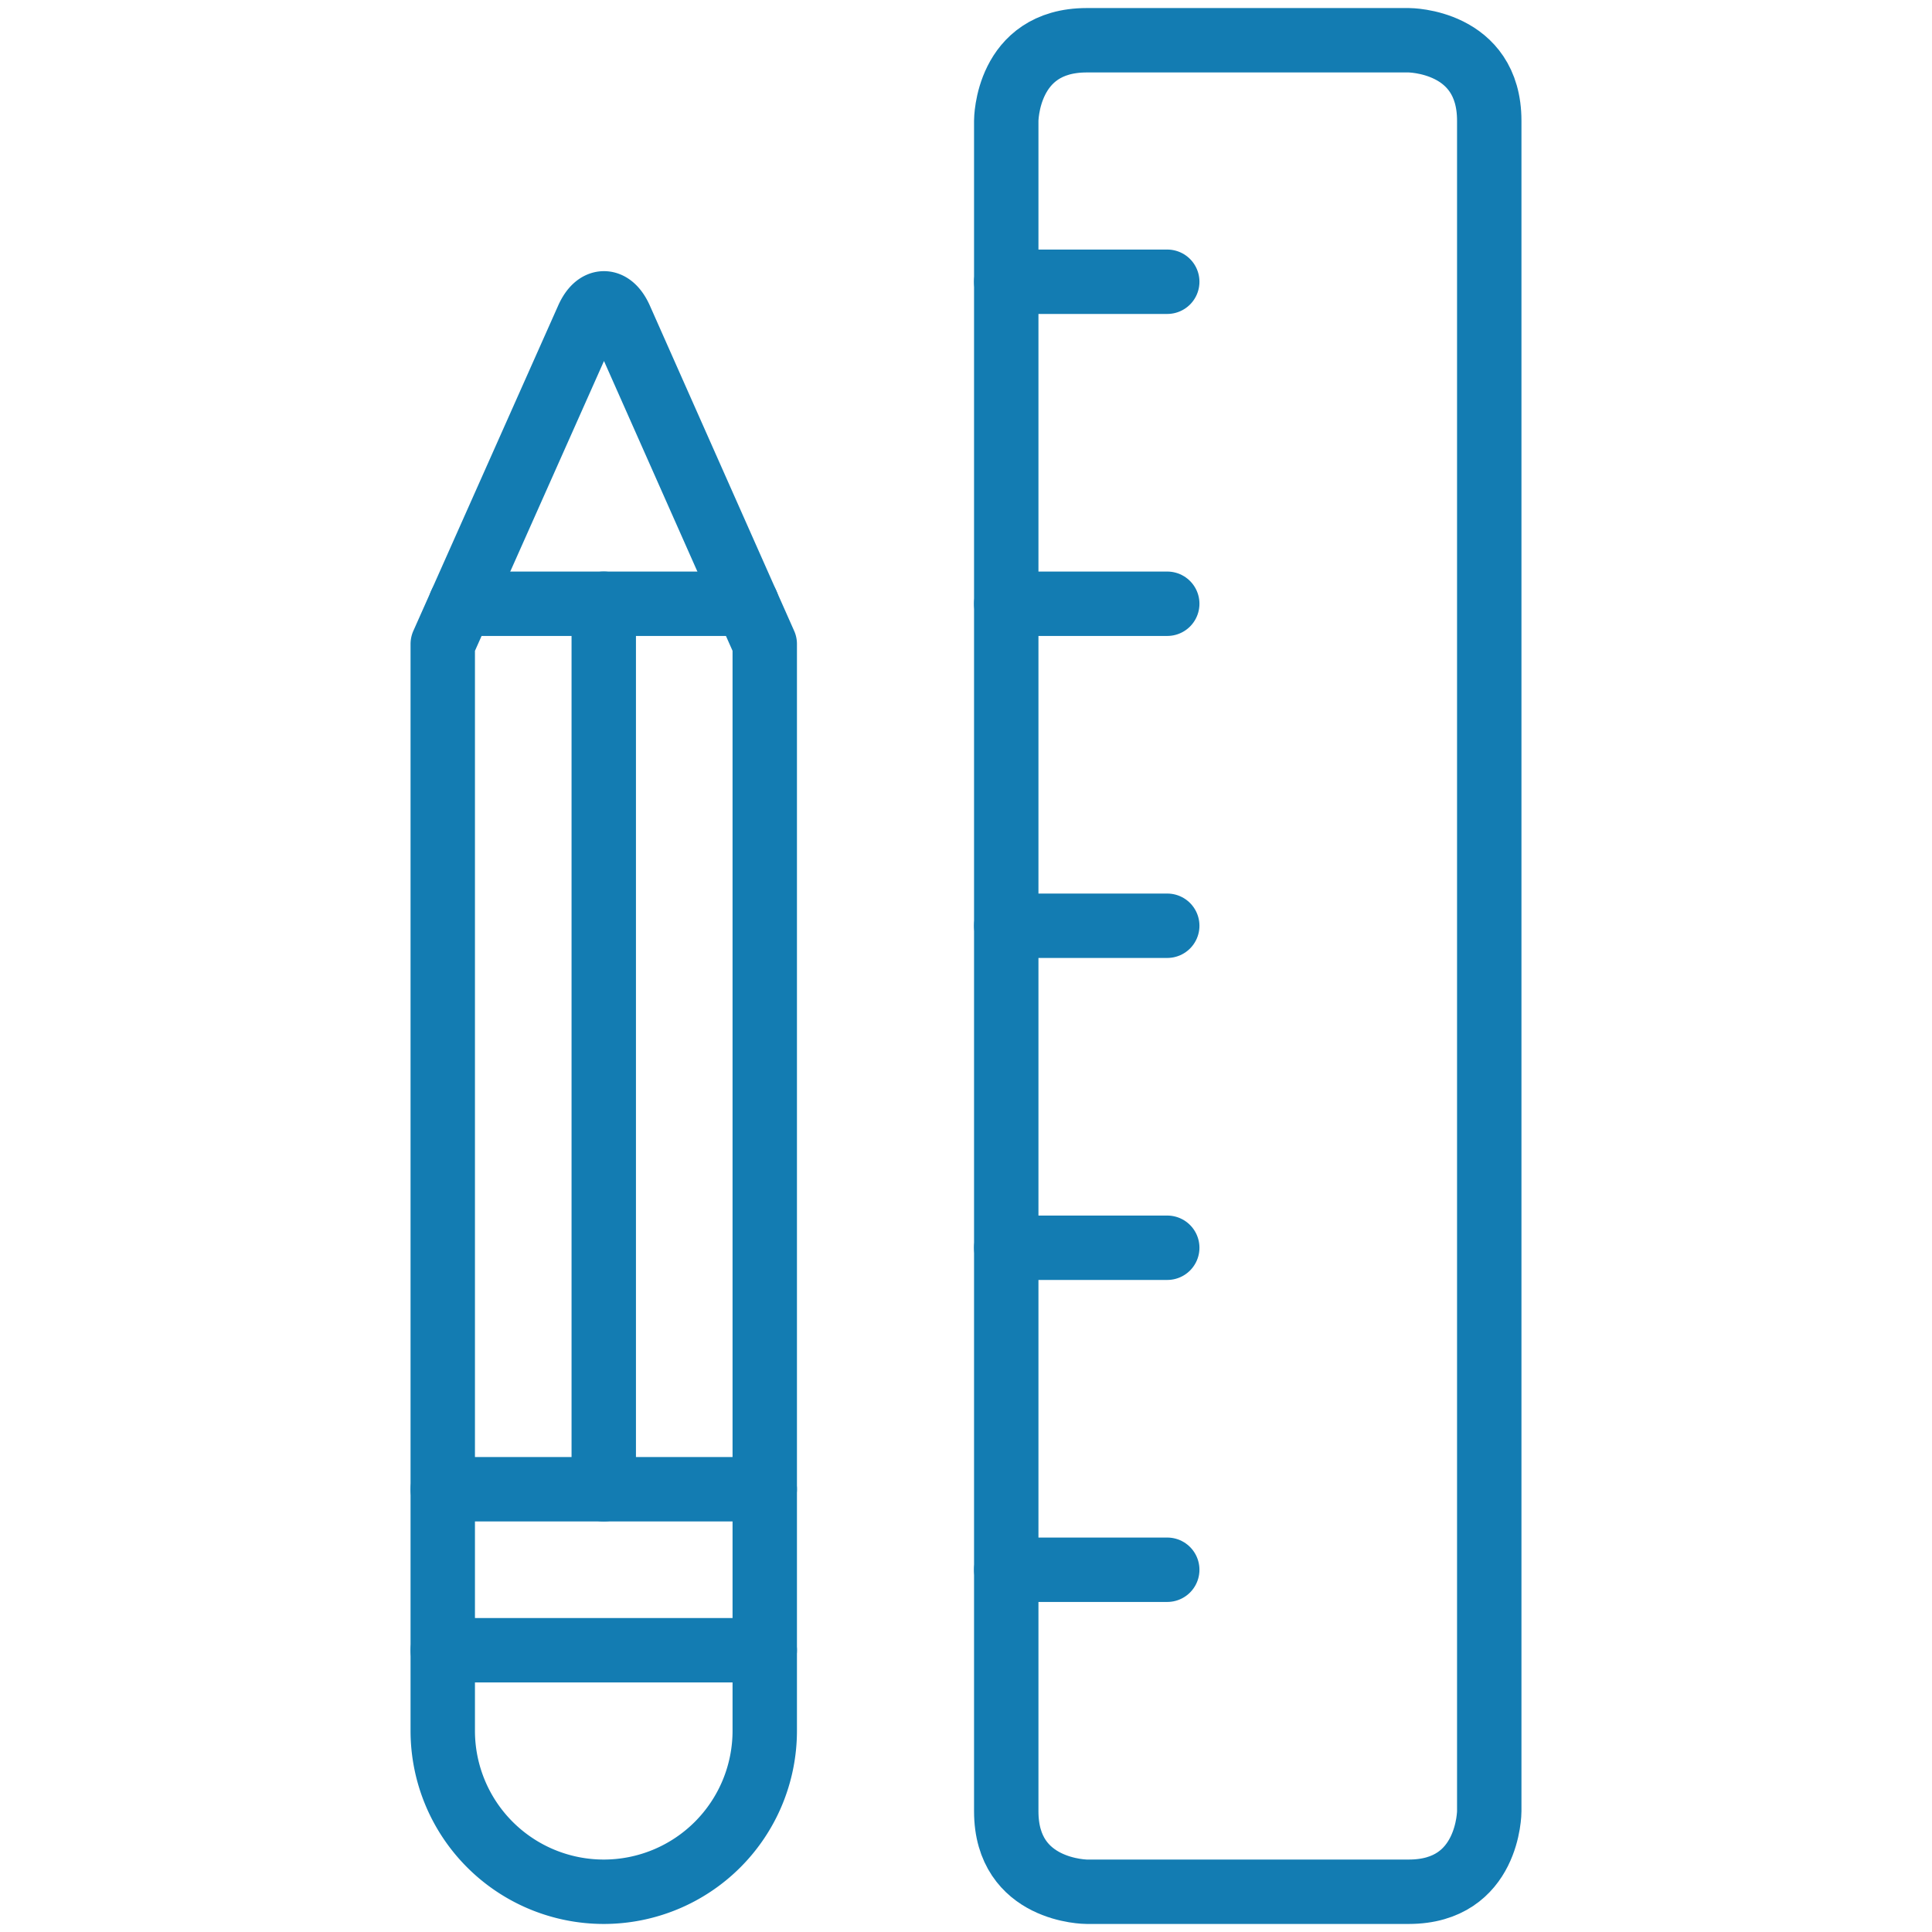
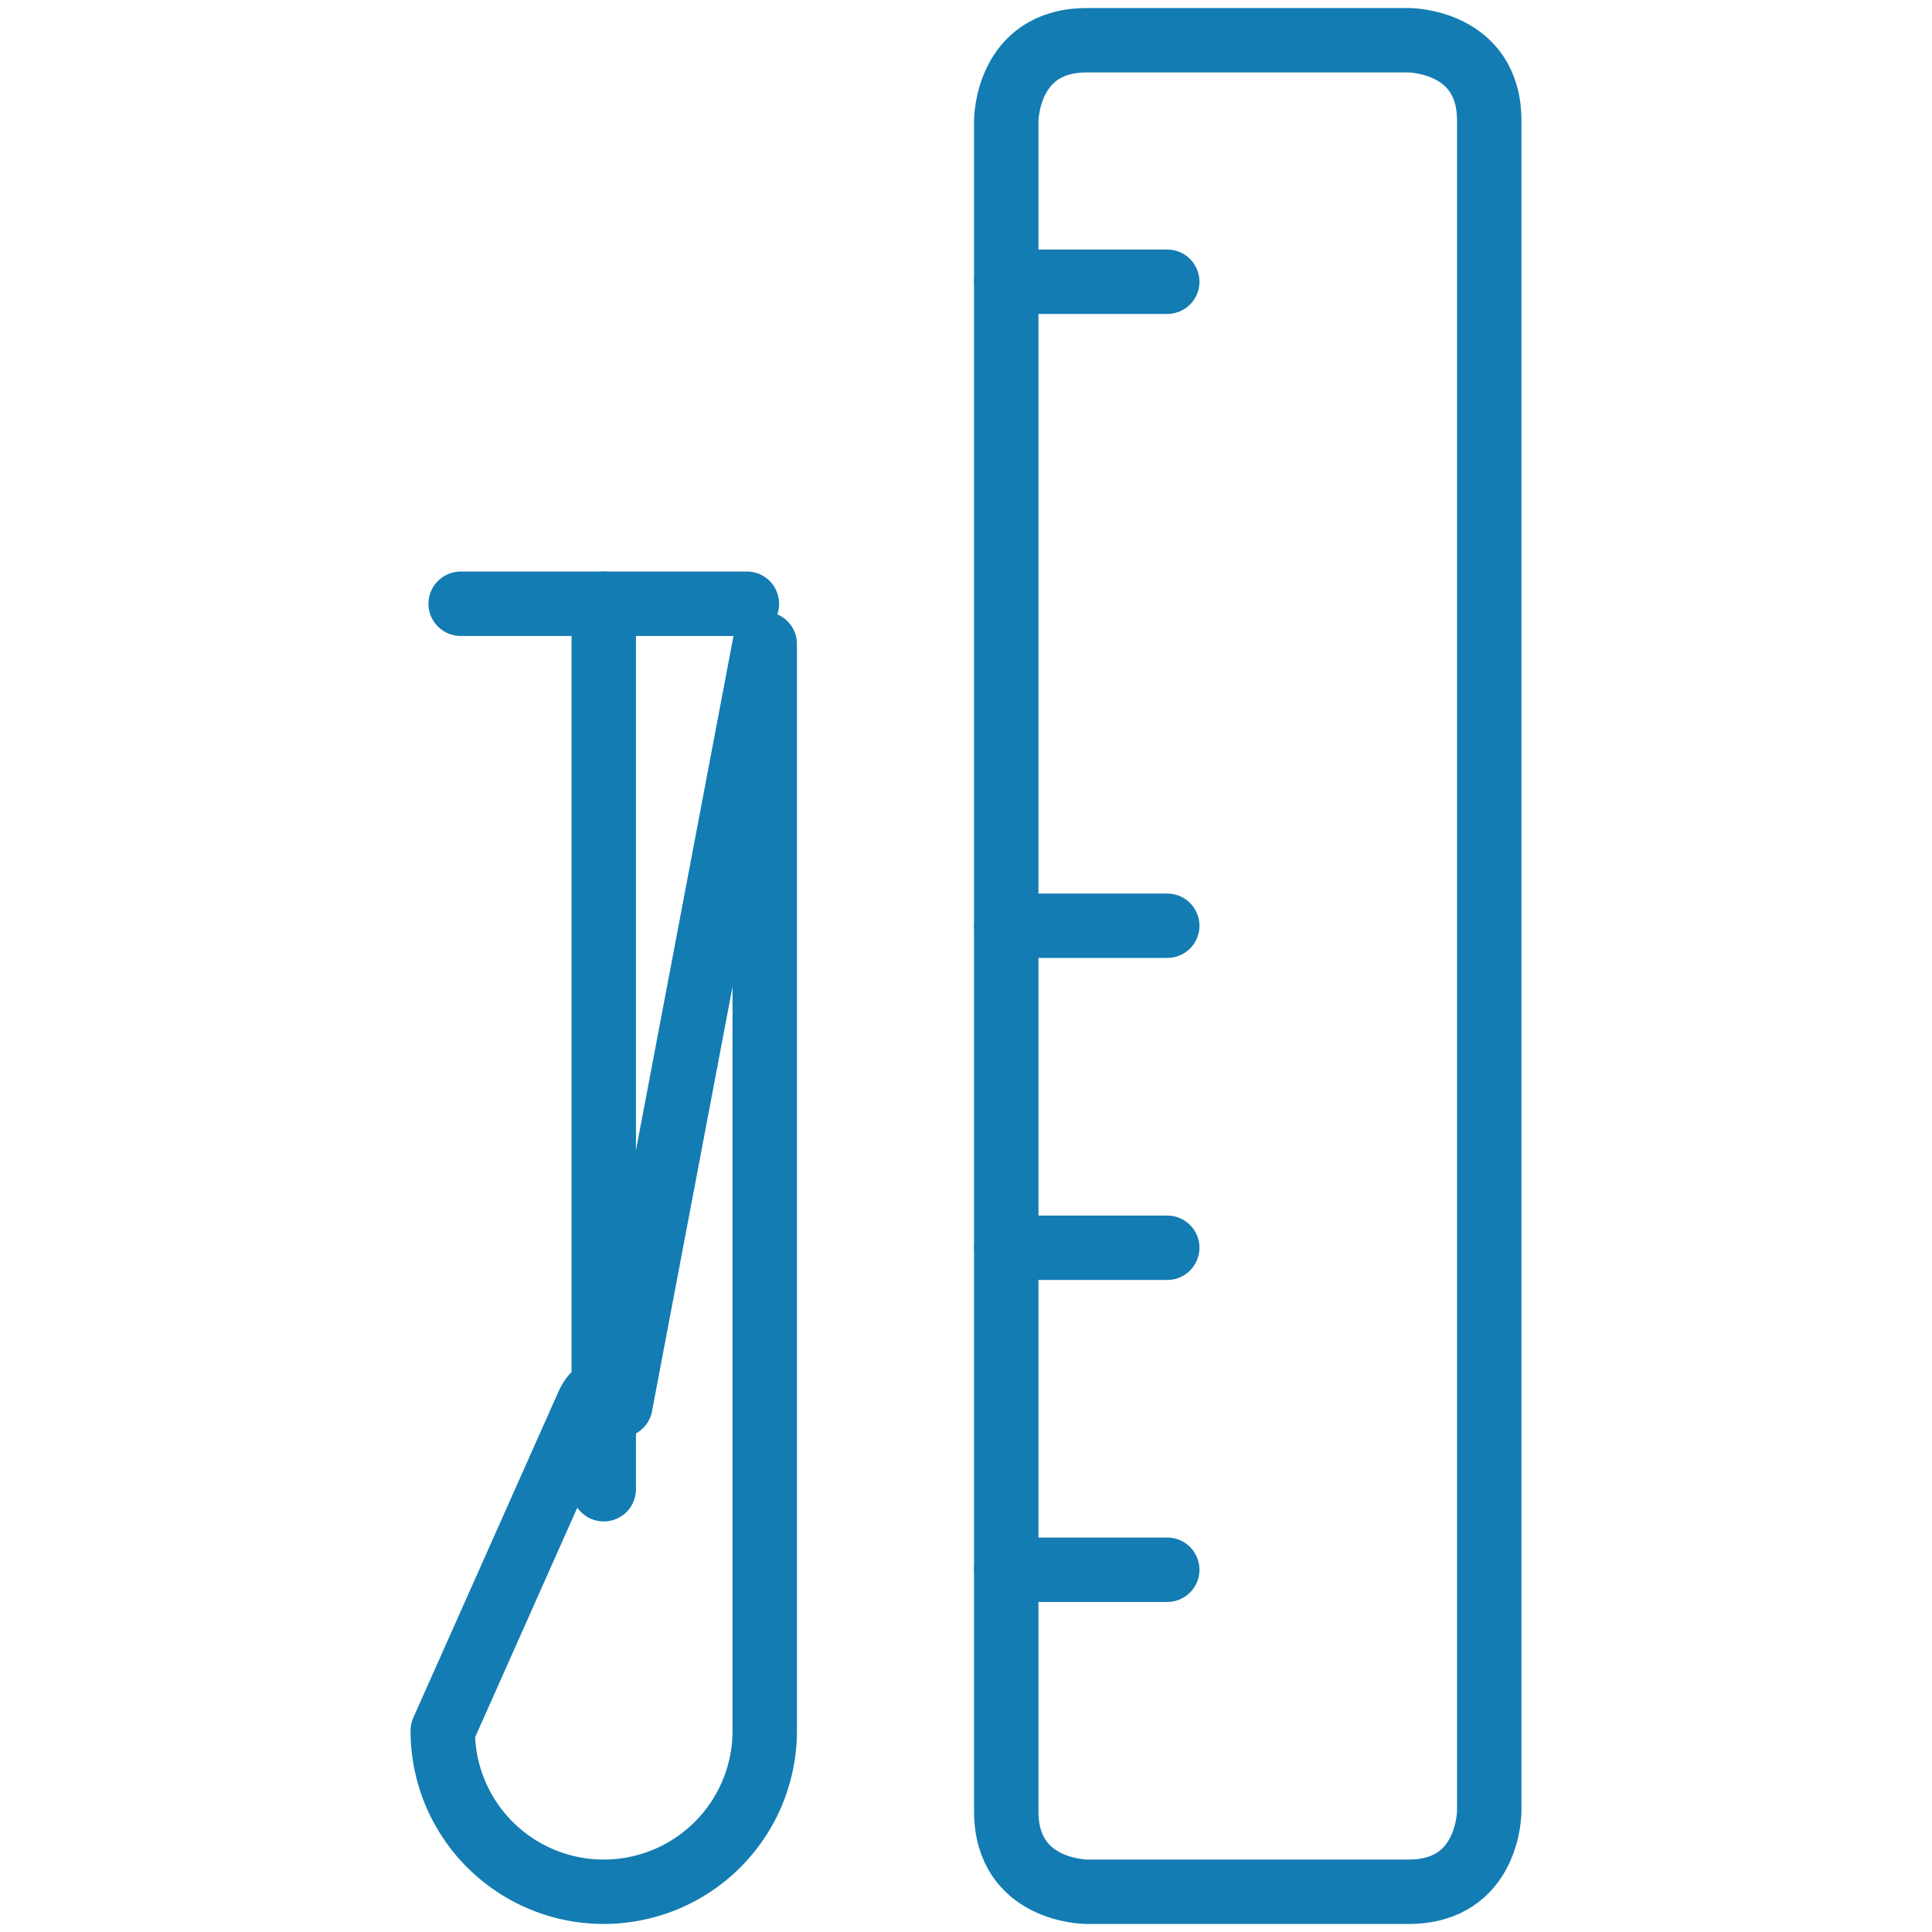
<svg xmlns="http://www.w3.org/2000/svg" viewBox="0 0 30 30" id="Design-Tool-Pencil-Ruler--Streamline-Ultimate.svg" height="30" width="30">
  <desc>Design Tool Pencil Ruler Streamline Icon: https://streamlinehq.com</desc>
  <defs />
  <title>design-tool-pencil-ruler</title>
-   <path d="M11.875 26.875a2.5 2.5 0 0 1 -5 0V10l2.25 -5.054c0.14 -0.314 0.367 -0.314 0.508 0L11.875 10Z" fill="none" stroke="#137cb2" stroke-linecap="round" stroke-linejoin="round" stroke-width="1" />
-   <path d="m6.875 25.625 5 0" fill="none" stroke="#137cb2" stroke-linecap="round" stroke-linejoin="round" stroke-width="1" />
-   <path d="m6.875 23.125 5 0" fill="none" stroke="#137cb2" stroke-linecap="round" stroke-linejoin="round" stroke-width="1" />
+   <path d="M11.875 26.875a2.5 2.5 0 0 1 -5 0l2.25 -5.054c0.14 -0.314 0.367 -0.314 0.508 0L11.875 10Z" fill="none" stroke="#137cb2" stroke-linecap="round" stroke-linejoin="round" stroke-width="1" />
  <path d="M16.875 0.625h5s1.25 0 1.25 1.25v26.25s0 1.25 -1.25 1.25h-5s-1.25 0 -1.25 -1.25v-26.25s0 -1.25 1.25 -1.25" fill="none" stroke="#137cb2" stroke-linecap="round" stroke-linejoin="round" stroke-width="1" />
  <path d="m15.625 4.375 2.5 0" fill="none" stroke="#137cb2" stroke-linecap="round" stroke-linejoin="round" stroke-width="1" />
-   <path d="m15.625 9.375 2.5 0" fill="none" stroke="#137cb2" stroke-linecap="round" stroke-linejoin="round" stroke-width="1" />
  <path d="m15.625 14.375 2.5 0" fill="none" stroke="#137cb2" stroke-linecap="round" stroke-linejoin="round" stroke-width="1" />
  <path d="m15.625 19.375 2.5 0" fill="none" stroke="#137cb2" stroke-linecap="round" stroke-linejoin="round" stroke-width="1" />
  <path d="m15.625 24.375 2.5 0" fill="none" stroke="#137cb2" stroke-linecap="round" stroke-linejoin="round" stroke-width="1" />
  <path d="m7.153 9.375 4.445 0" fill="none" stroke="#137cb2" stroke-linecap="round" stroke-linejoin="round" stroke-width="1" />
  <path d="m9.375 9.375 0 13.75" fill="none" stroke="#137cb2" stroke-linecap="round" stroke-linejoin="round" stroke-width="1" />
</svg>